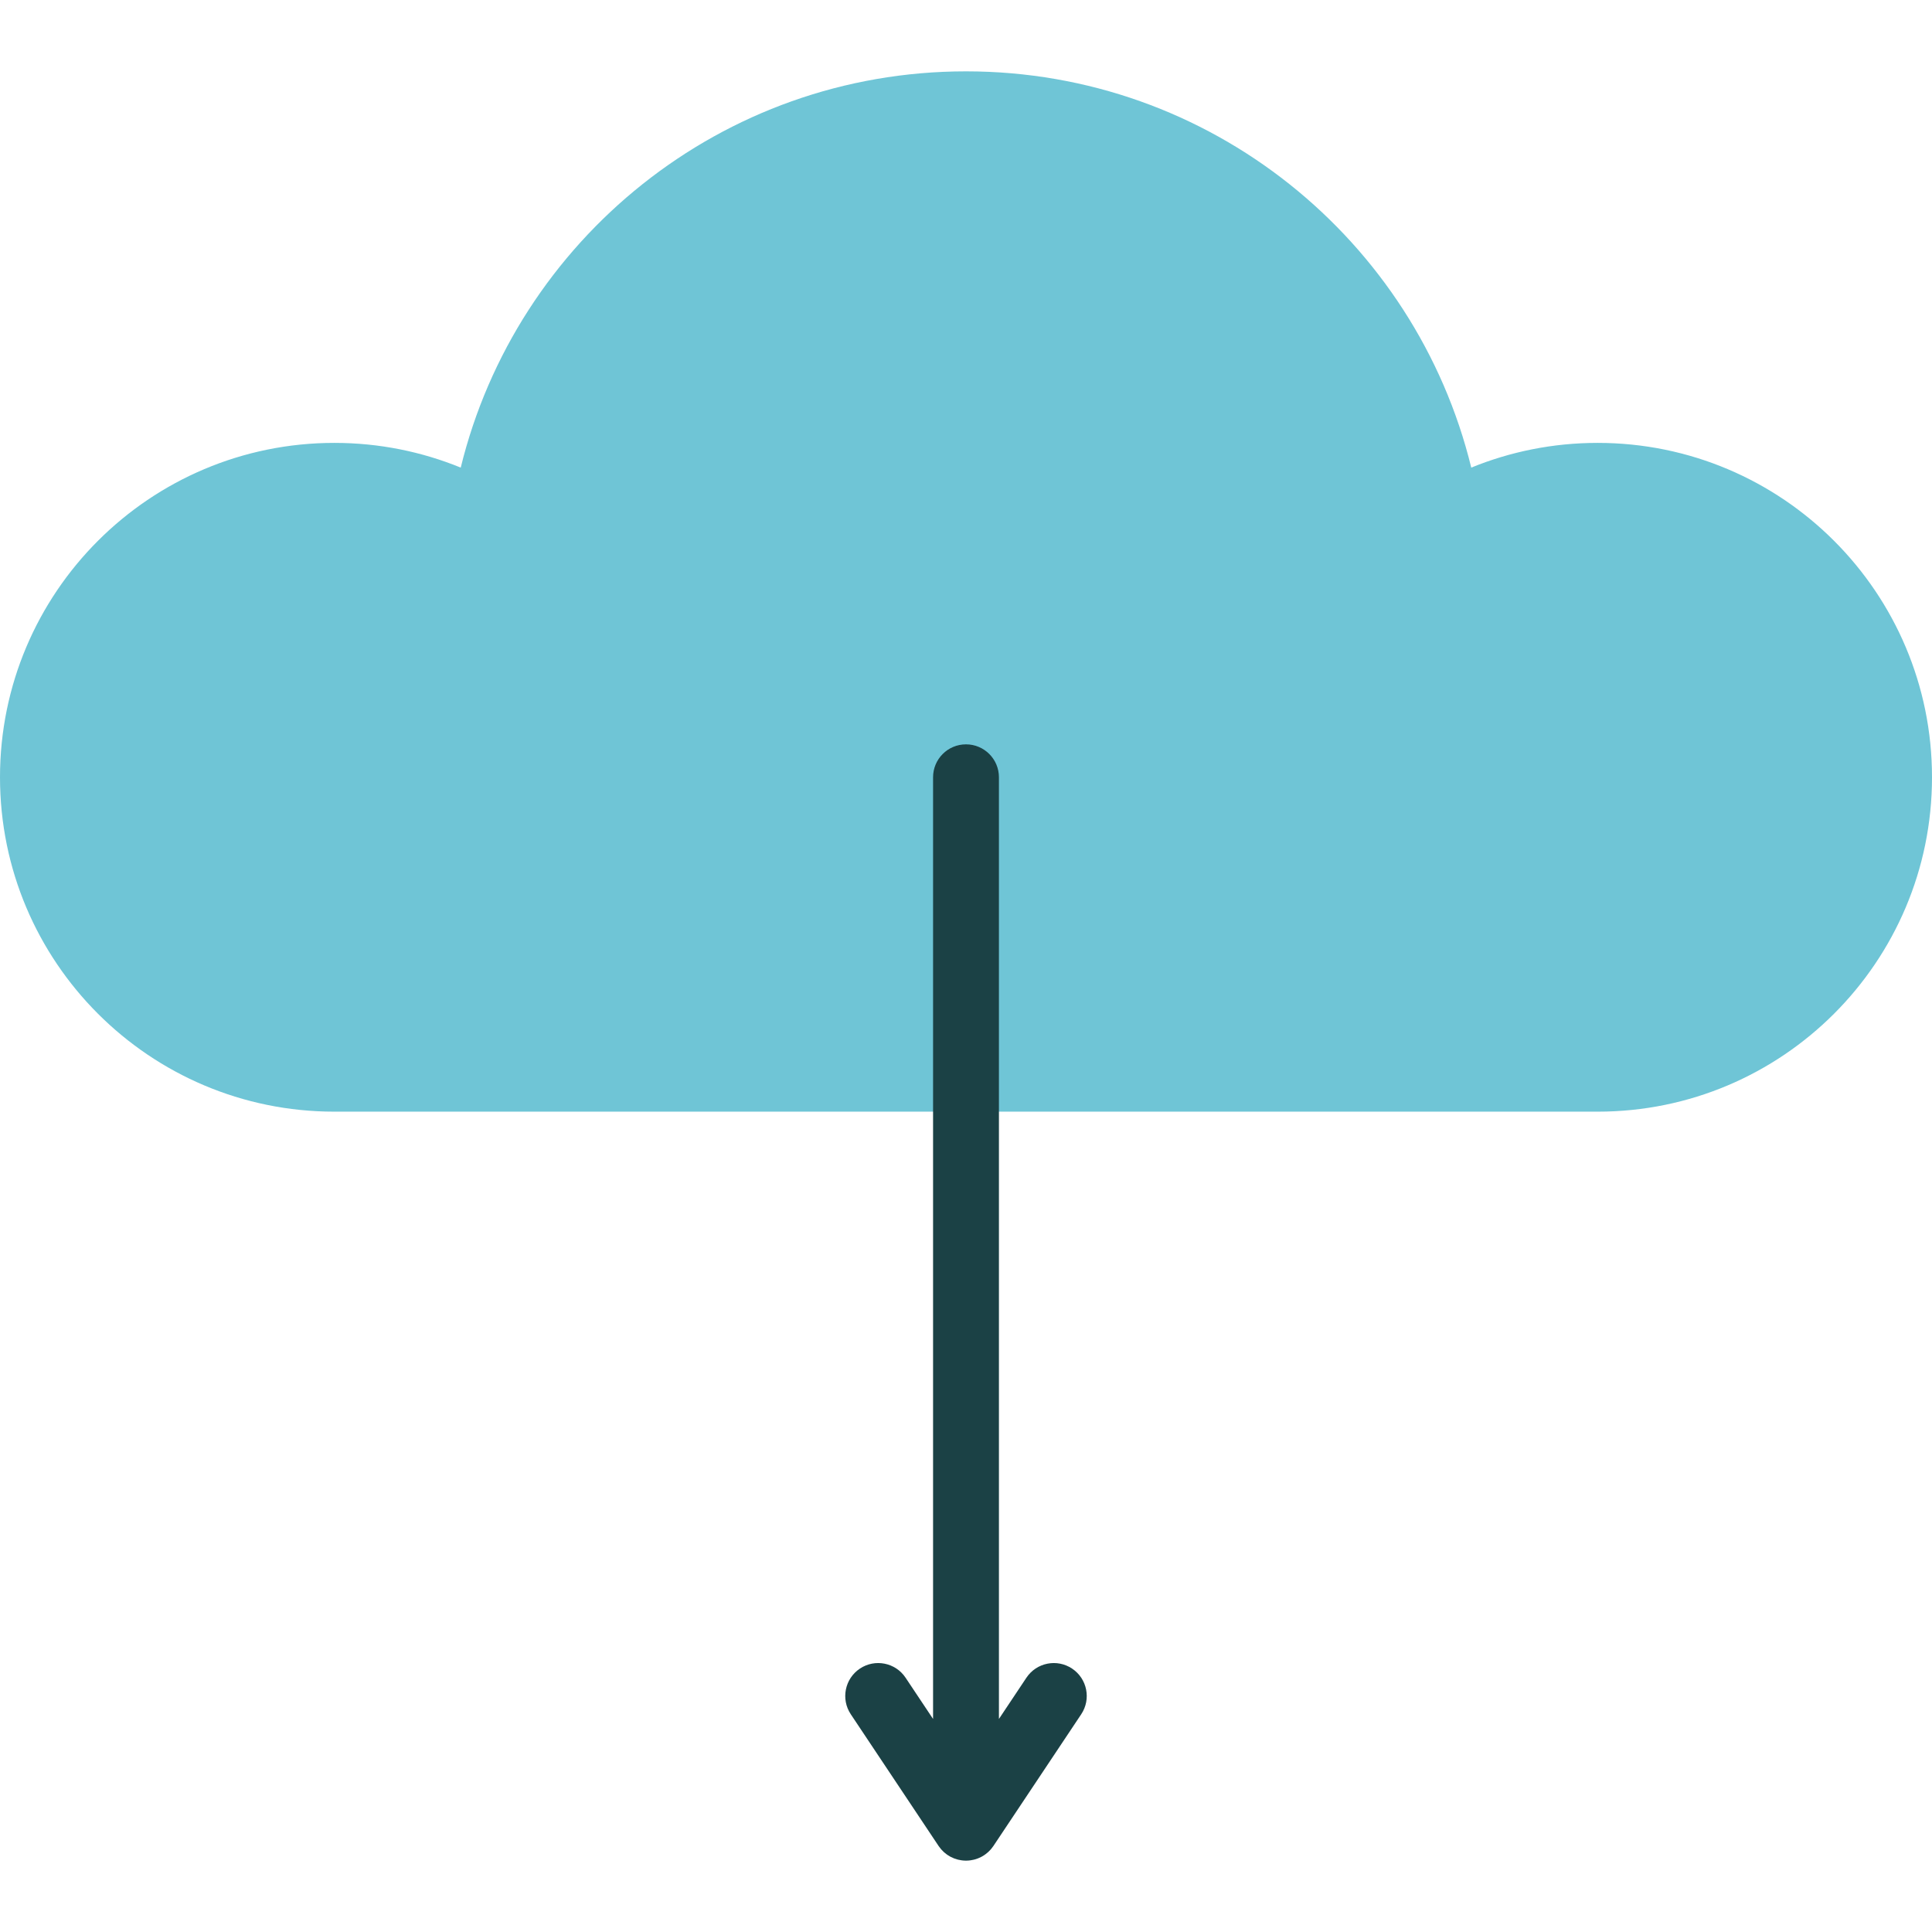
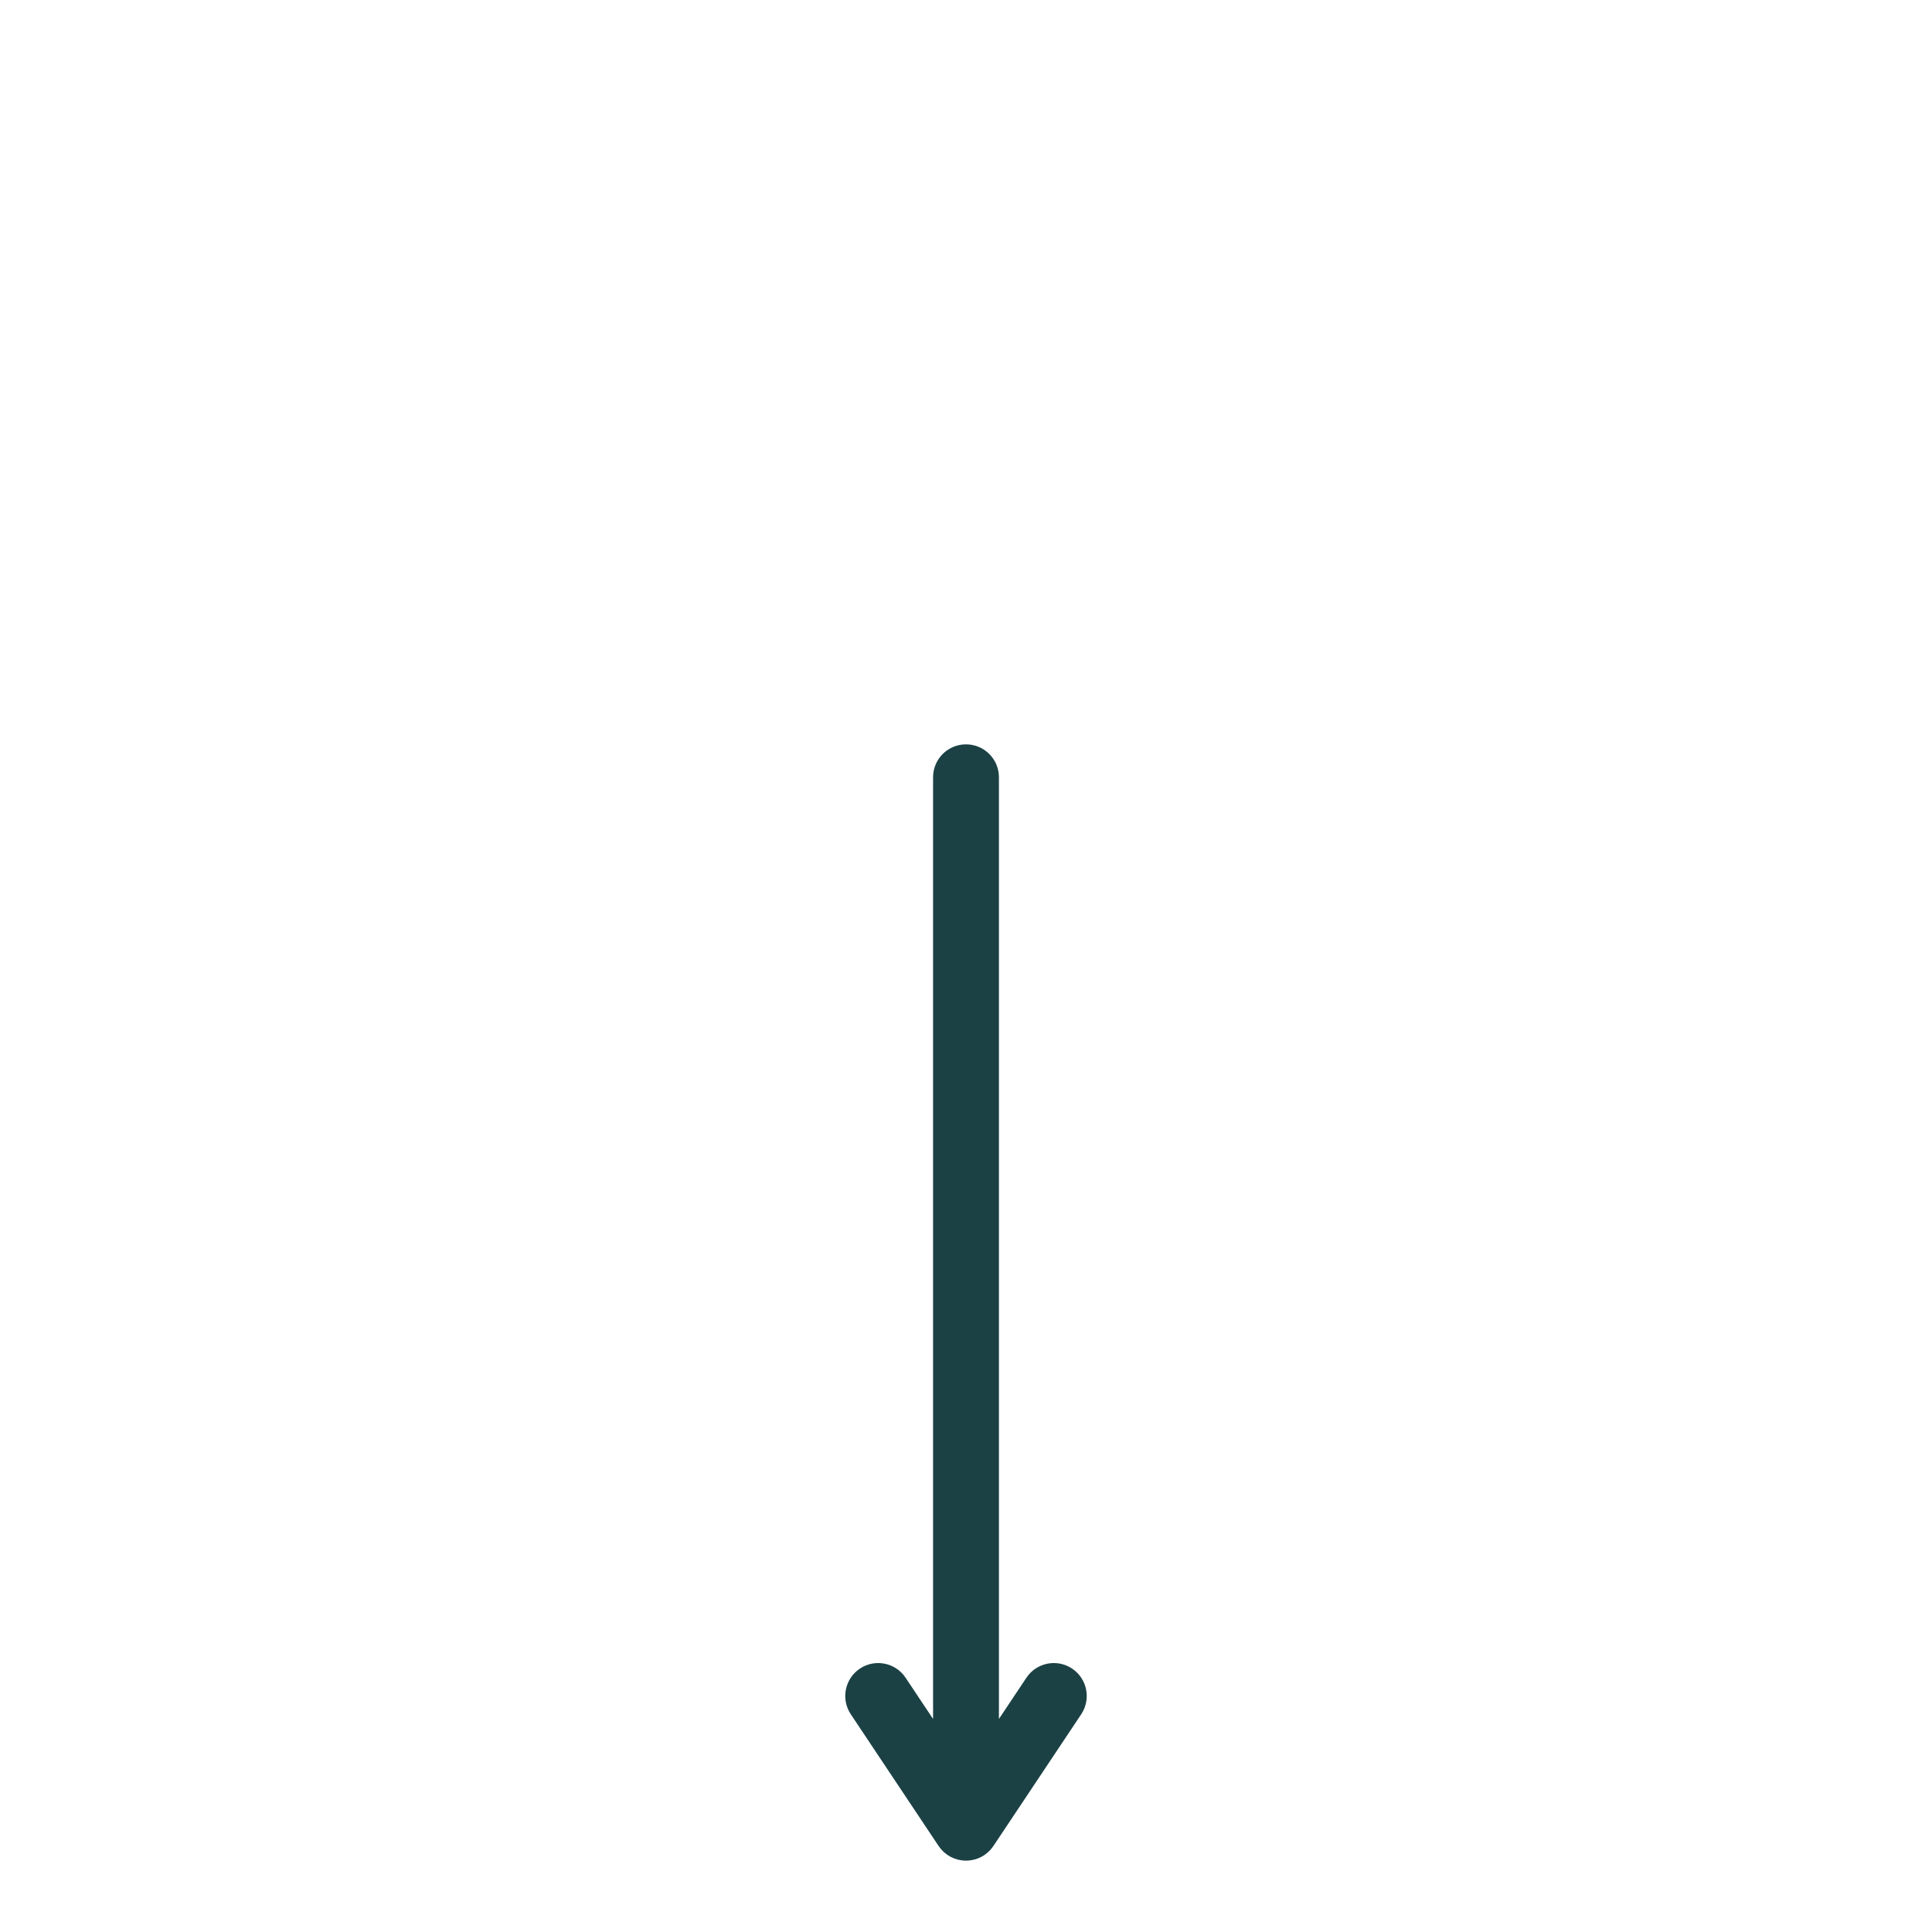
<svg xmlns="http://www.w3.org/2000/svg" height="800px" width="800px" version="1.1" id="Layer_1" viewBox="0 0 512 512" xml:space="preserve">
-   <path style="fill:#6FC5D6;" d="M423.384,117.37c-11.849,0-23.152,2.332-33.484,6.551C375.171,63.645,320.815,18.909,256,18.909  S136.829,63.645,122.099,123.921c-10.331-4.219-21.634-6.551-33.484-6.551C39.674,117.37,0,157.044,0,205.986  c0,48.94,39.674,88.616,88.616,88.616h334.769c48.941,0,88.616-39.675,88.616-88.616C512,157.044,472.326,117.37,423.384,117.37z" />
  <path style="fill:#1B4145;" d="M284.113,442.193c-4.01-2.673-9.429-1.59-12.102,2.42l-7.284,10.927V205.987  c0-4.82-3.906-8.727-8.727-8.727c-4.821,0-8.727,3.908-8.727,8.727V455.54l-7.284-10.927c-2.673-4.011-8.092-5.093-12.102-2.42  c-4.01,2.674-5.094,8.092-2.42,12.103l23.273,34.909c0.191,0.283,0.393,0.547,0.607,0.799c0.061,0.071,0.123,0.136,0.186,0.205  c0.158,0.176,0.324,0.344,0.496,0.507c0.079,0.074,0.158,0.147,0.241,0.219c0.182,0.159,0.371,0.31,0.567,0.453  c0.066,0.049,0.13,0.101,0.199,0.149c0.271,0.188,0.553,0.363,0.845,0.52c0.304,0.161,0.595,0.291,0.891,0.41  c0.076,0.03,0.152,0.056,0.229,0.084c0.234,0.086,0.472,0.163,0.717,0.228c0.092,0.026,0.185,0.049,0.278,0.071  c0.24,0.057,0.484,0.101,0.731,0.137c0.09,0.013,0.177,0.03,0.268,0.041c0.332,0.038,0.667,0.063,1.008,0.063  s0.677-0.024,1.008-0.063c0.09-0.01,0.178-0.028,0.268-0.041c0.247-0.036,0.491-0.081,0.731-0.137  c0.093-0.022,0.186-0.047,0.278-0.071c0.243-0.066,0.482-0.142,0.717-0.228c0.076-0.028,0.152-0.054,0.228-0.084  c0.298-0.119,0.588-0.249,0.868-0.399c0.316-0.169,0.597-0.343,0.868-0.532c0.069-0.048,0.133-0.1,0.199-0.149  c0.195-0.143,0.384-0.293,0.567-0.453c0.081-0.071,0.162-0.144,0.241-0.219c0.172-0.162,0.336-0.332,0.496-0.507  c0.062-0.069,0.126-0.134,0.186-0.205c0.215-0.254,0.418-0.517,0.603-0.794c0.005-0.007,23.277-34.916,23.277-34.916  C289.208,450.285,288.123,444.866,284.113,442.193z" />
</svg>